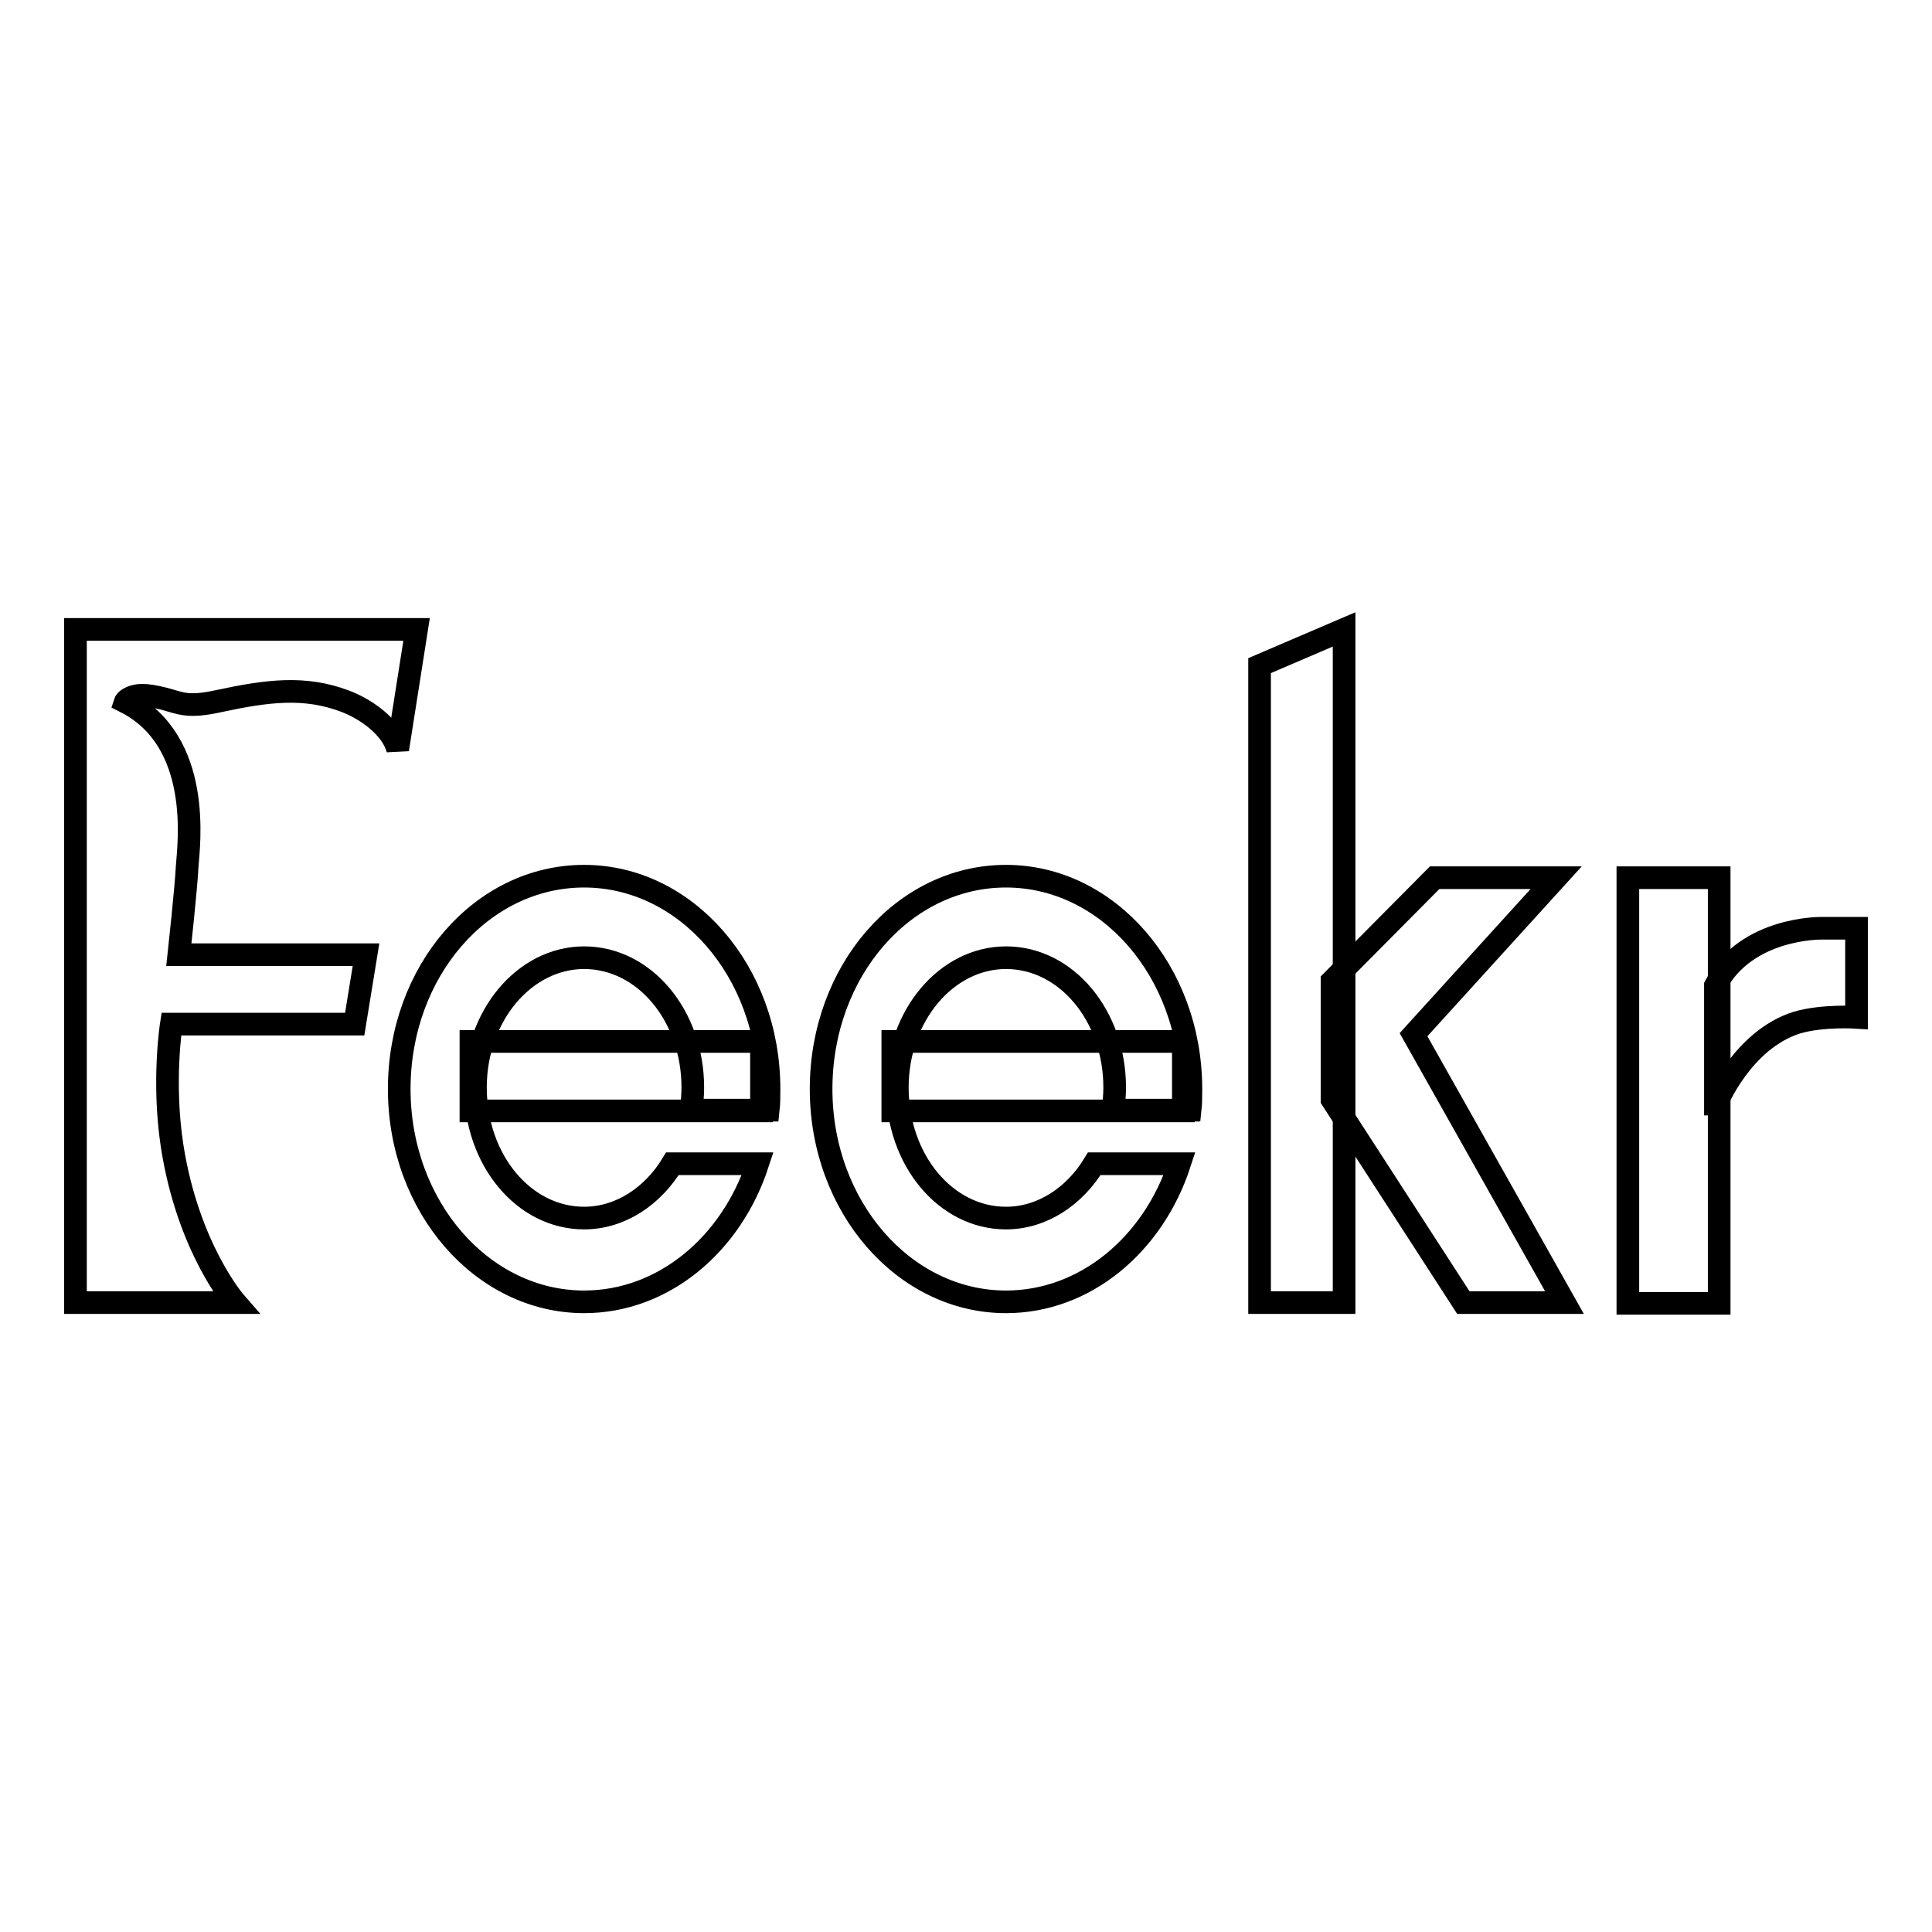
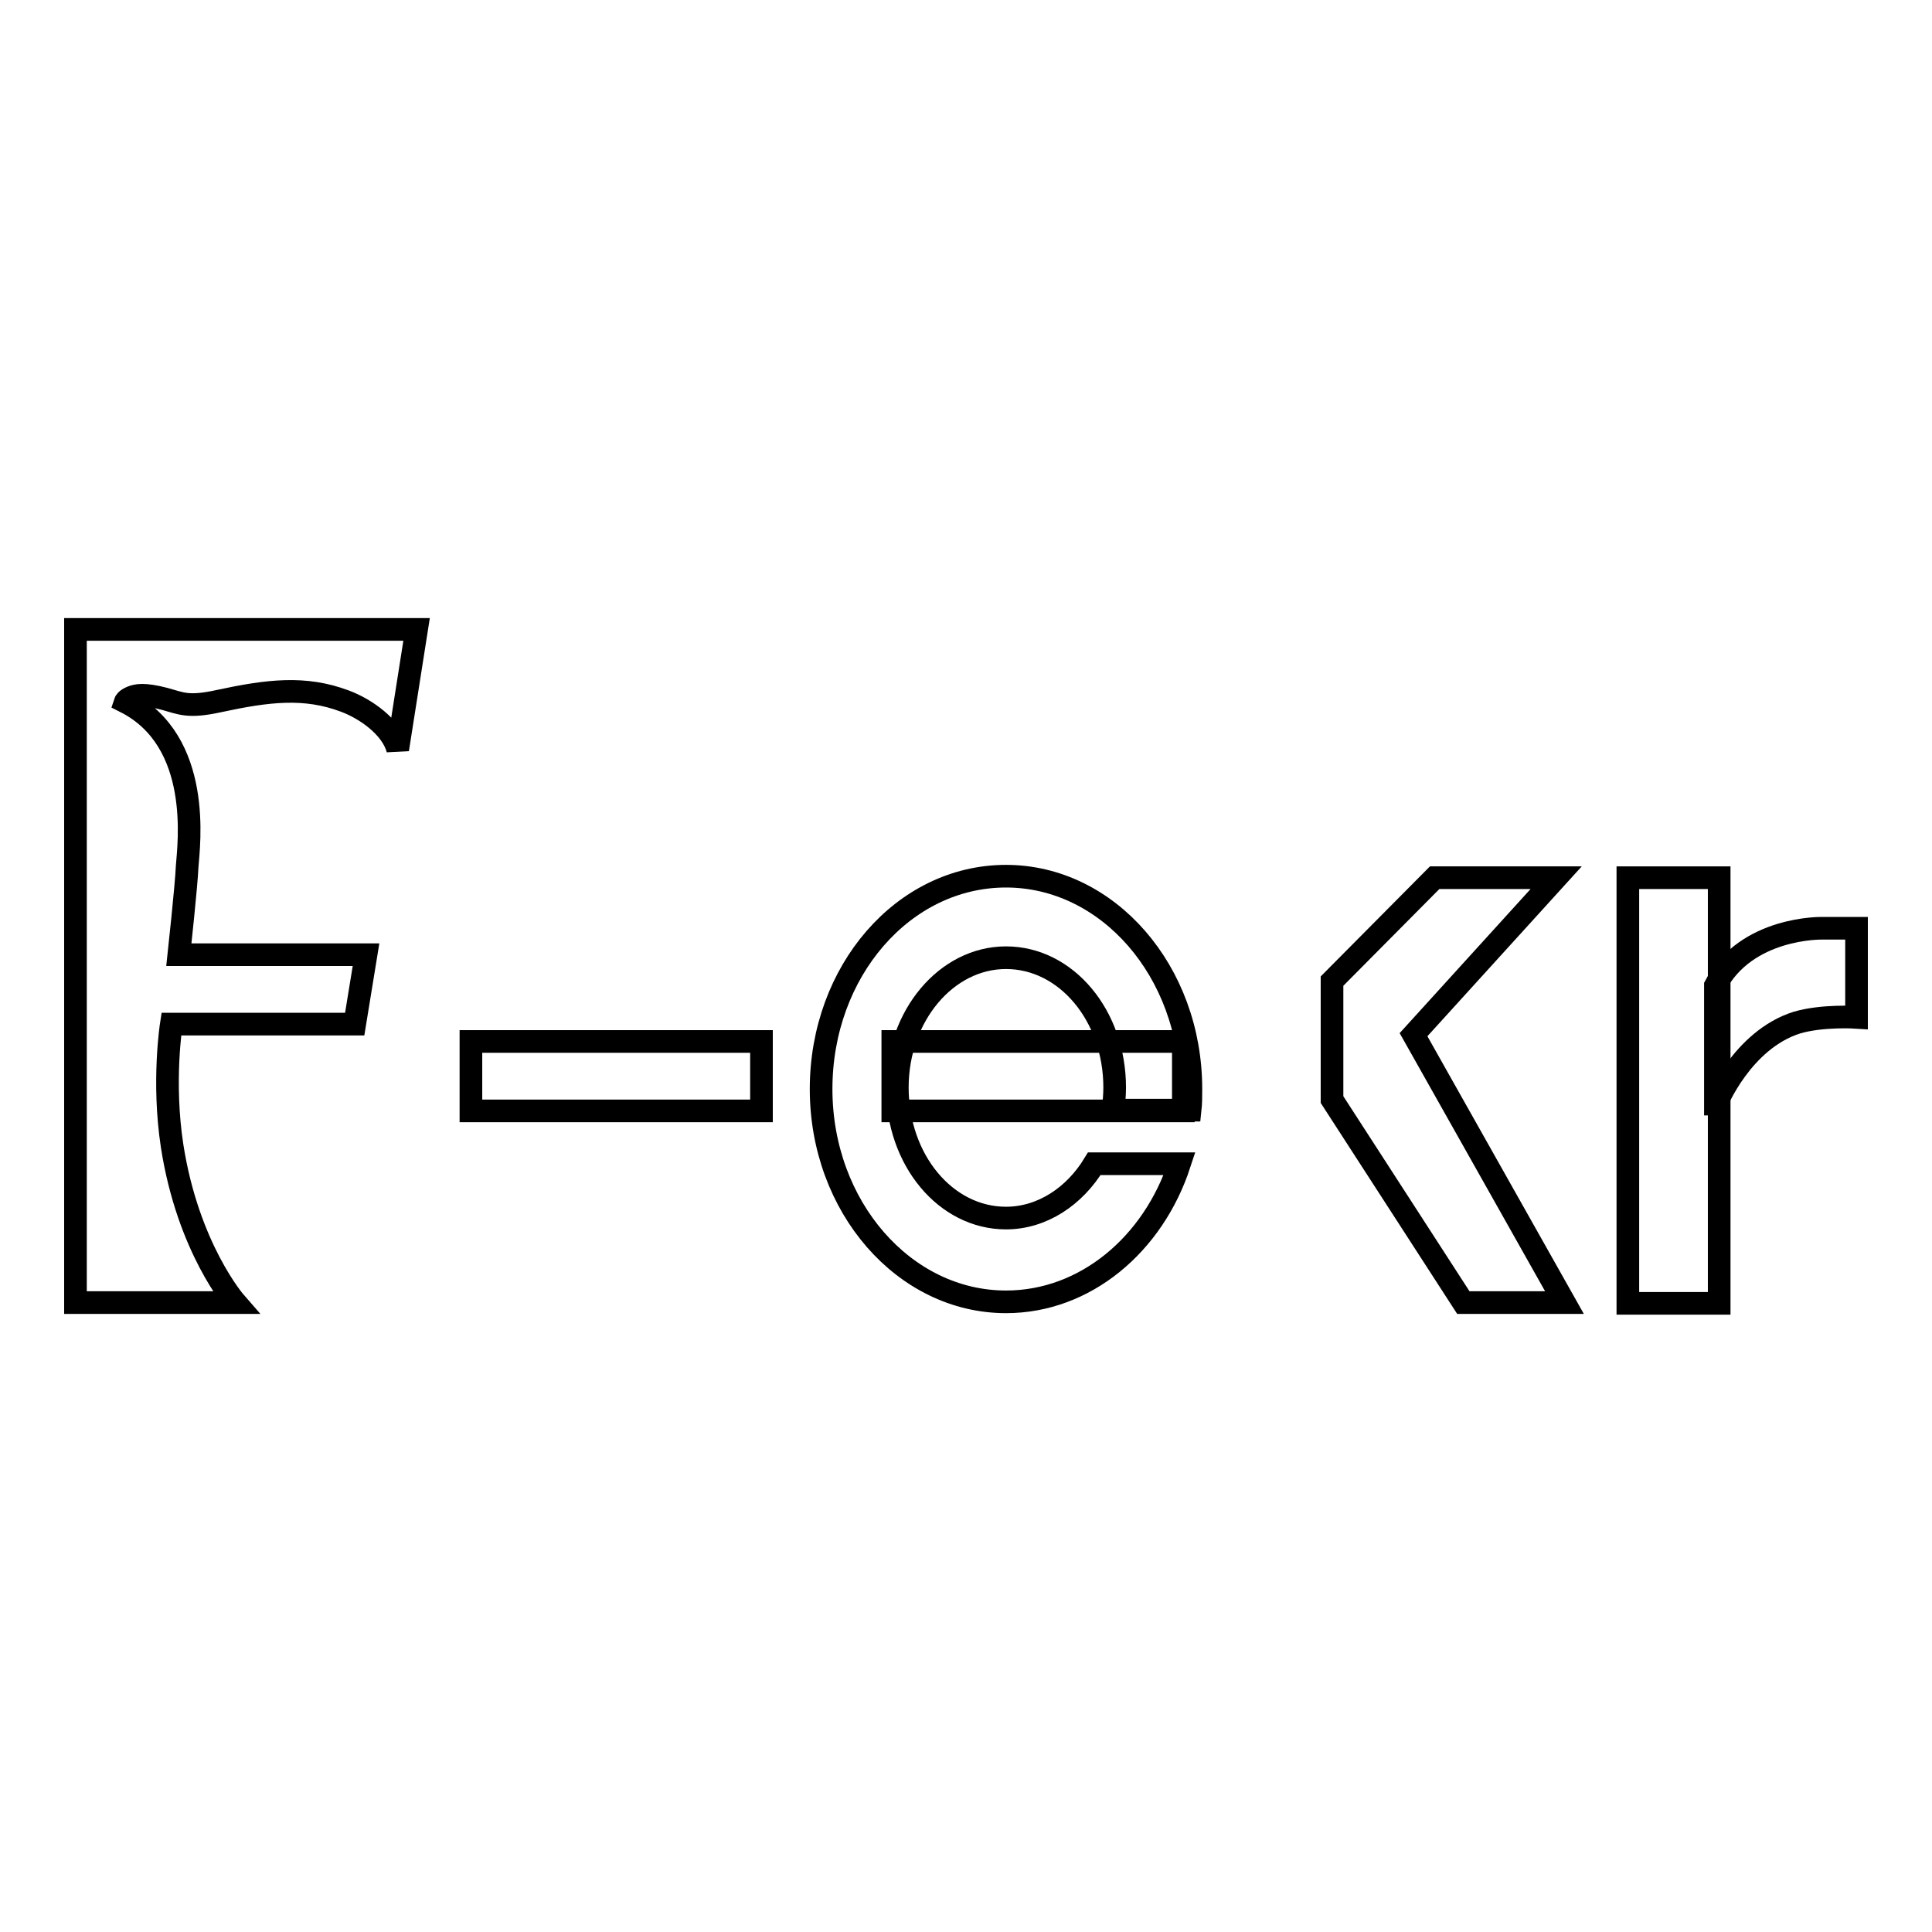
<svg xmlns="http://www.w3.org/2000/svg" version="1.1" x="0px" y="0px" viewBox="0 0 256 256" enable-background="new 0 0 256 256" xml:space="preserve">
  <g>
    <g>
      <path stroke-width="3" fill-opacity="0" stroke="#000000" d="M103.3,171.2" />
      <path stroke-width="3" fill-opacity="0" stroke="#000000" d="M10,83.4v89.2h21.2c0,0-6.3-7.2-8.4-20.8c-1.3-8.5-0.1-16.1-0.1-16.1h24.3l1.5-9.2H23.7c0,0,1-9.2,1.1-11.7c0.2-2.8,2.1-16.6-8.2-21.8c0,0,0.1-0.3,0.8-0.6c0.7-0.3,1.7-0.5,4.4,0.2c2.2,0.6,3.1,1.2,7.2,0.3c6.5-1.4,11.4-2,16.7,0c2.7,1,6.2,3.4,7,6.4l2.5-15.9L10,83.4L10,83.4z" />
      <path stroke-width="3" fill-opacity="0" stroke="#000000" d="M62.4,138h38.5v9.2H62.4V138z" />
-       <path stroke-width="3" fill-opacity="0" stroke="#000000" d="M89.1,154.2c-2.6,4.3-6.9,7.2-11.7,7.2c-8,0-14.4-7.7-14.4-17.3c0-9.5,6.5-17.2,14.4-17.2c8,0,14.4,7.7,14.4,17.2c0,1-0.1,2-0.2,3h10.2c0.1-0.9,0.1-1.8,0.1-2.8c0-15.6-11-28.2-24.5-28.2c-13.6,0-24.5,12.6-24.5,28.2c0,15.6,11,28.2,24.5,28.2c10.5,0,19.5-7.6,23-18.3L89.1,154.2L89.1,154.2z" />
-       <path stroke-width="3" fill-opacity="0" stroke="#000000" d="M166.9,88.2v84.4h11.2V83.4L166.9,88.2z" />
      <path stroke-width="3" fill-opacity="0" stroke="#000000" d="M190.1,116.3l-13.6,13.7v15.7l17.4,26.9h13.4l-20-35.5l18.9-20.8H190.1z" />
      <path stroke-width="3" fill-opacity="0" stroke="#000000" d="M118.3,138h38.5v9.2h-38.5V138L118.3,138z" />
      <path stroke-width="3" fill-opacity="0" stroke="#000000" d="M145,154.2c-2.6,4.3-6.9,7.2-11.7,7.2c-8,0-14.4-7.7-14.4-17.3c0-9.5,6.5-17.2,14.4-17.2c8,0,14.4,7.7,14.4,17.2c0,1-0.1,2-0.2,3h10.2c0.1-0.9,0.1-1.8,0.1-2.8c0-15.6-11-28.2-24.5-28.2c-13.6,0-24.5,12.6-24.5,28.2c0,15.6,11,28.2,24.5,28.2c10.5,0,19.5-7.6,23-18.3L145,154.2L145,154.2z" />
      <path stroke-width="3" fill-opacity="0" stroke="#000000" d="M215.7,116.3h12.1v56.4h-12.1V116.3L215.7,116.3z" />
      <path stroke-width="3" fill-opacity="0" stroke="#000000" d="M227.4,146.3c0,0,3.4-8.5,10.7-10.8c3.4-1,7.9-0.7,7.9-0.7V123h-4.6c0,0-10-0.2-14.1,7.6V146.3z" />
    </g>
  </g>
</svg>